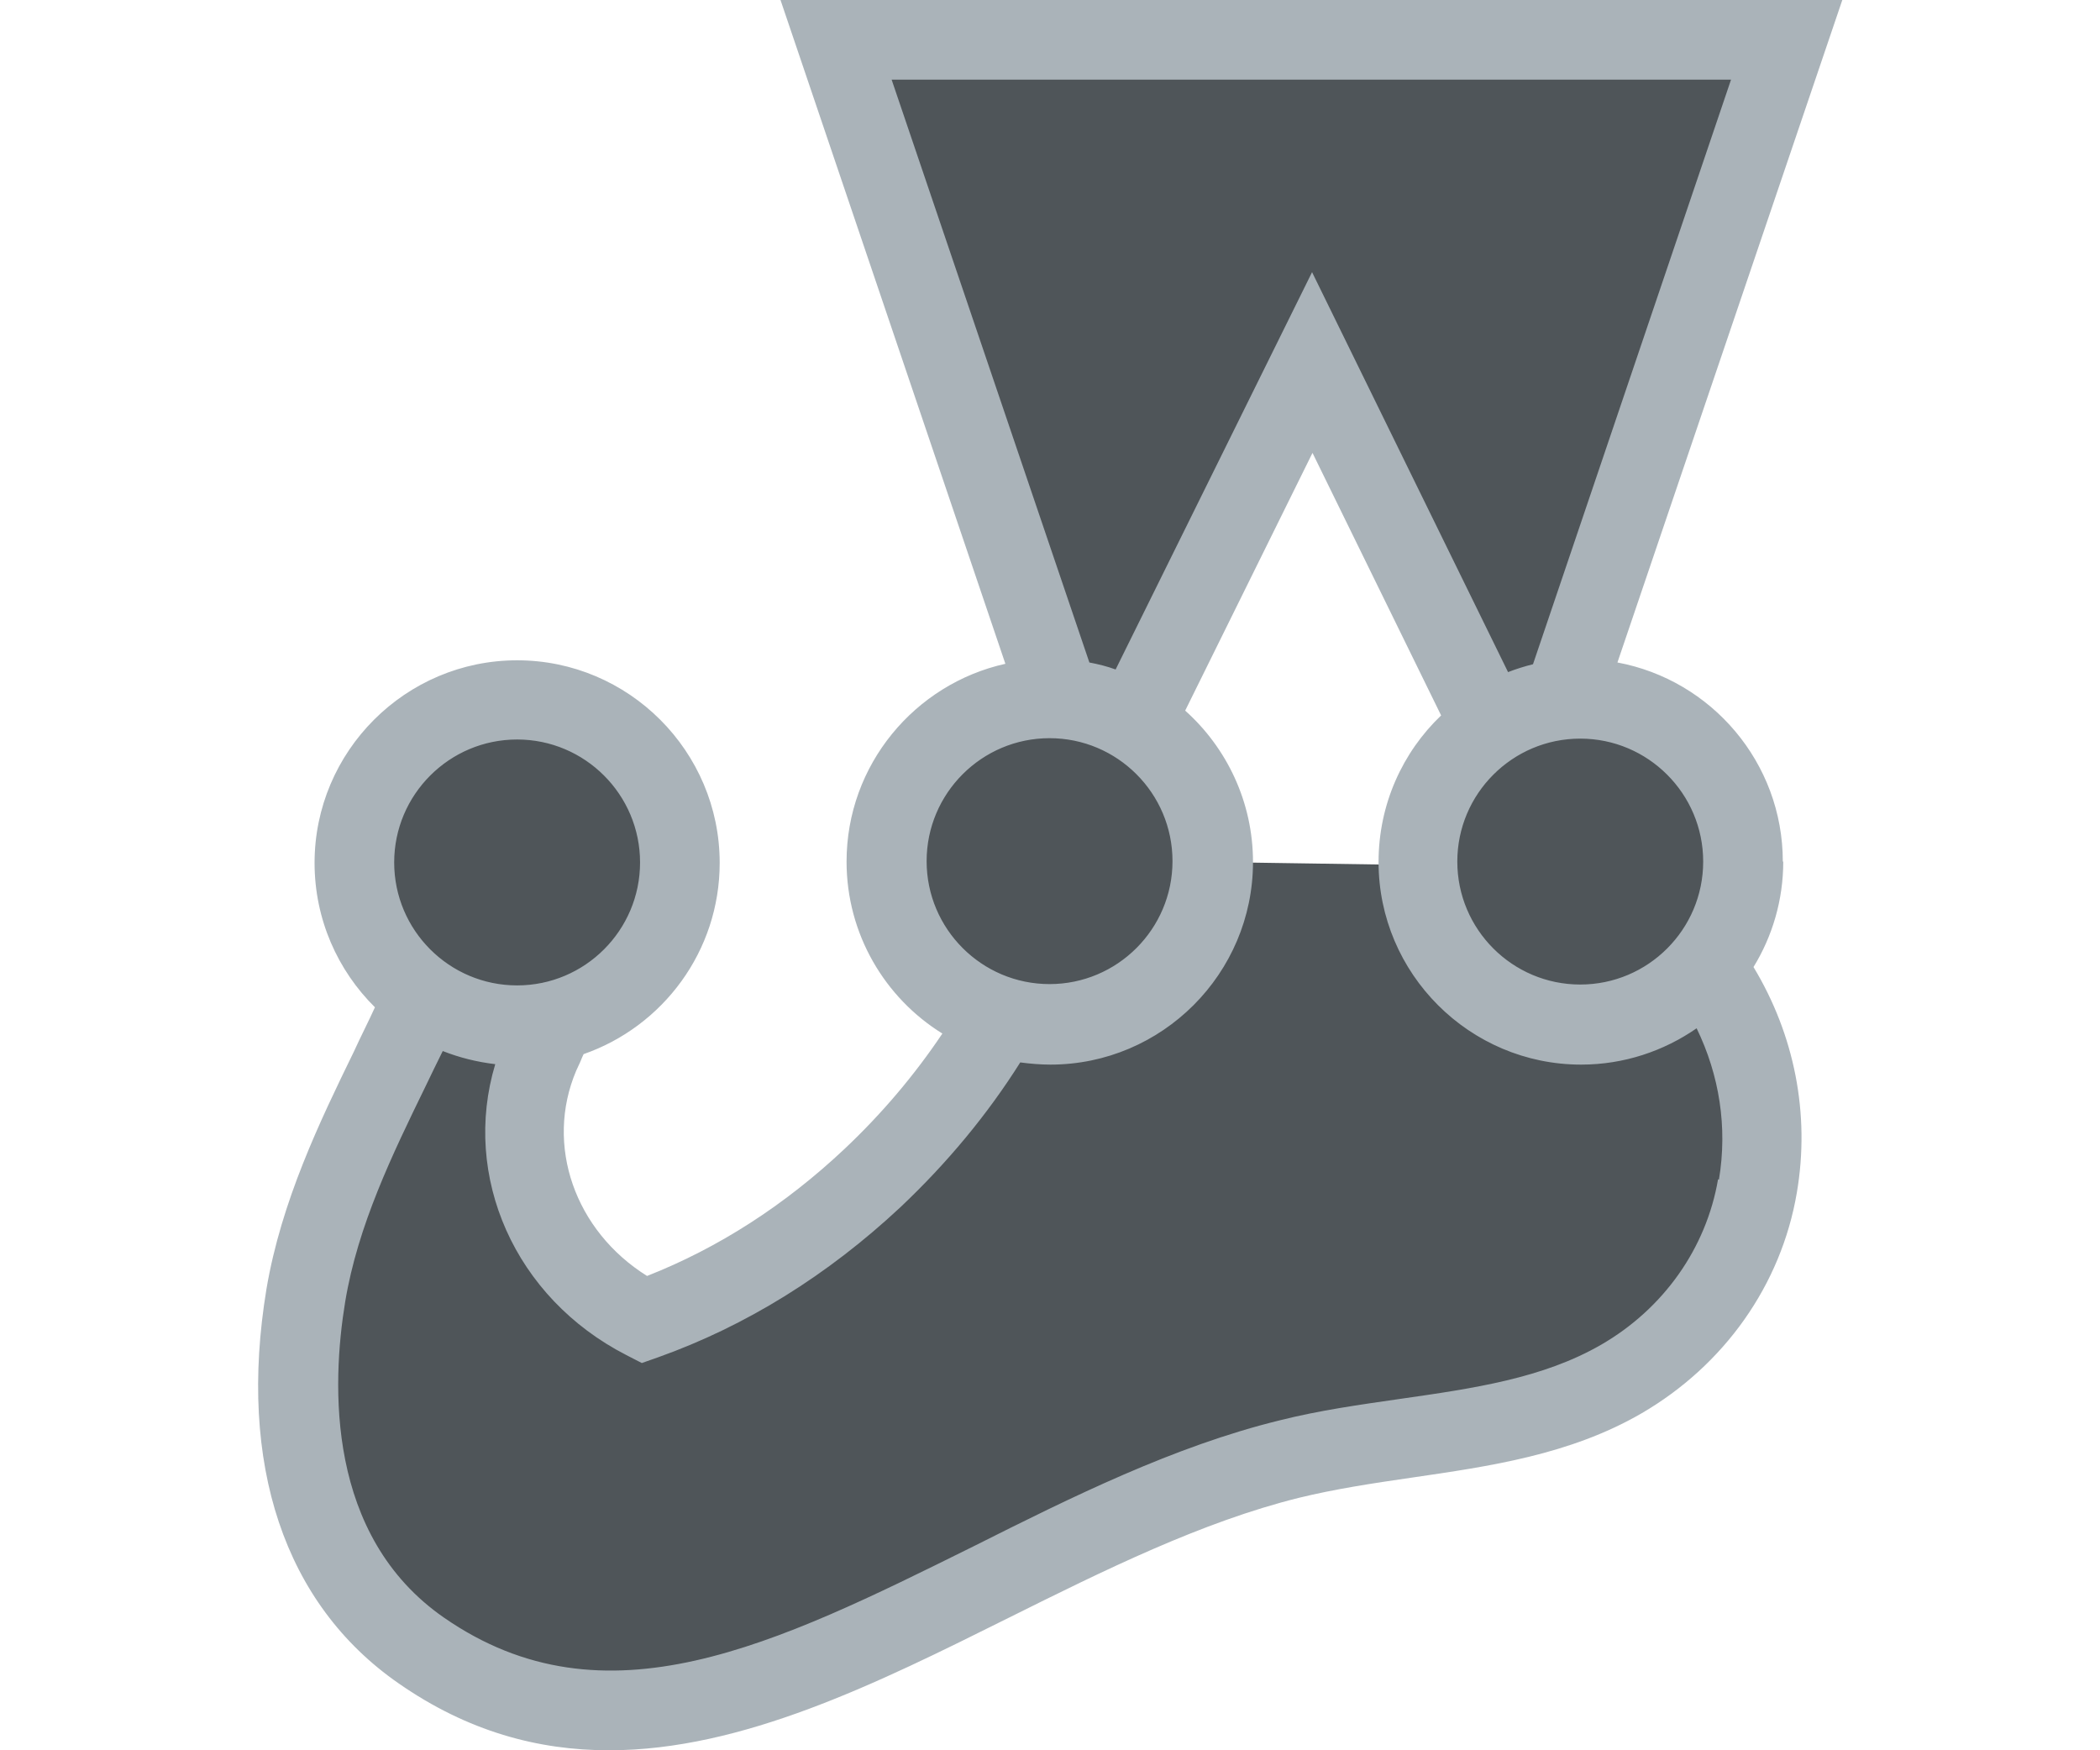
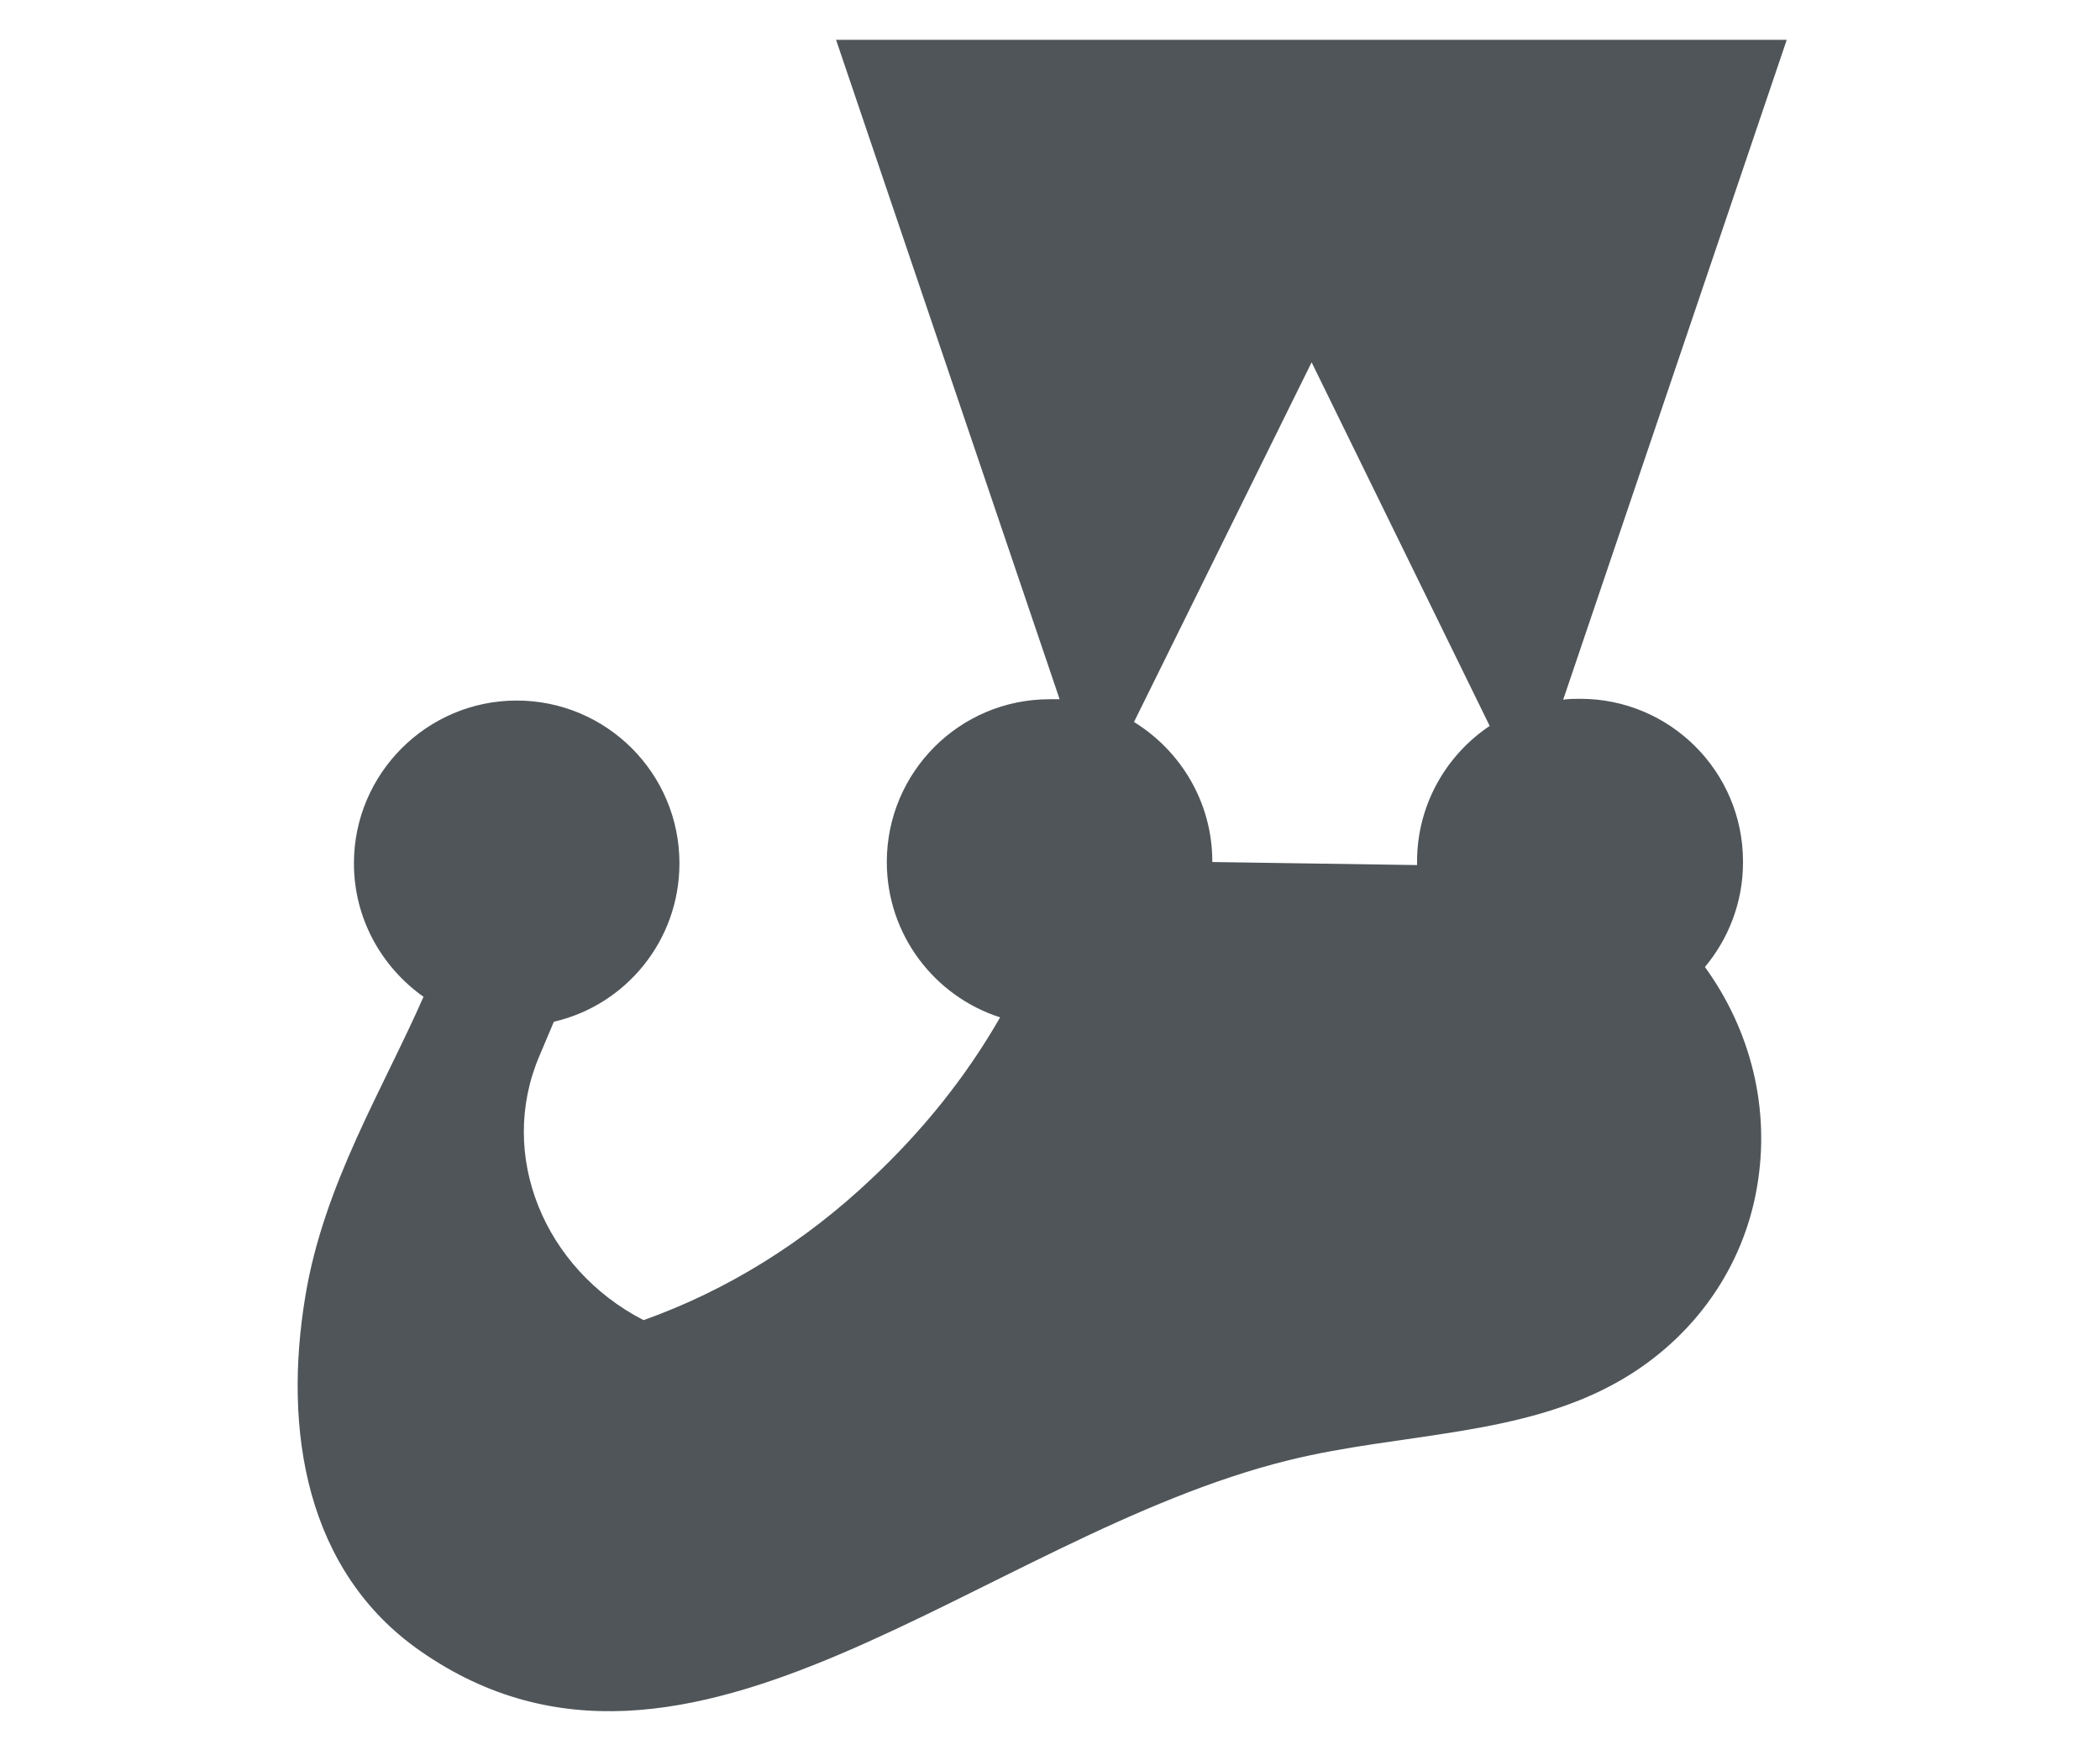
<svg xmlns="http://www.w3.org/2000/svg" id="Layer_1" data-name="Layer 1" width="48" height="40" viewBox="0 0 48 40">
  <defs>
    <style>
      .cls-1 {
        fill: #4f5559;
      }

      .cls-1, .cls-2 {
        stroke-width: 0px;
      }

      .cls-2 {
        fill: #aab3b9;
      }
    </style>
  </defs>
  <path class="cls-1" d="m39.84,19.69c0-2.06-1.67-3.72-3.72-3.72-.13,0-.26,0-.39.02L40.84.91h-21.73l5.11,15.07c-.07,0-.15,0-.23,0-2.06,0-3.72,1.67-3.72,3.72,0,1.66,1.09,3.07,2.59,3.55-.79,1.38-1.79,2.61-2.93,3.68-1.54,1.46-3.31,2.56-5.22,3.24-2.27-1.17-3.35-3.77-2.38-6.04.11-.26.22-.52.33-.78,1.65-.38,2.87-1.86,2.87-3.62,0-2.06-1.67-3.72-3.72-3.72s-3.72,1.67-3.72,3.72c0,1.26.63,2.37,1.59,3.05-.92,2.1-2.28,4.29-2.7,6.84-.51,3.05,0,6.29,2.64,8.12,6.14,4.26,12.81-2.64,19.84-4.37,2.55-.63,5.35-.53,7.59-1.83,1.69-.98,2.8-2.59,3.11-4.41.31-1.79-.14-3.58-1.19-5.03.54-.65.87-1.48.87-2.39h0Zm-12.13.01s0,0,0-.01c0-1.35-.72-2.53-1.79-3.19l4.06-8.22,4.07,8.31c-1,.67-1.66,1.81-1.66,3.1,0,.03,0,.05,0,.08l-4.69-.07h0Z" />
-   <path class="cls-2" d="m40.75,19.69c0-2.26-1.63-4.15-3.78-4.55L42.11,0h-24.27l5.14,15.17c-2.07.46-3.63,2.31-3.63,4.52,0,1.66.88,3.12,2.19,3.93-.63.94-1.38,1.83-2.24,2.64-1.36,1.28-2.88,2.26-4.51,2.9-1.65-1.03-2.34-2.99-1.62-4.69l.06-.13c.04-.08.07-.17.11-.25,1.81-.63,3.11-2.35,3.11-4.37,0-2.55-2.08-4.63-4.63-4.63s-4.63,2.08-4.63,4.63c0,1.29.53,2.46,1.38,3.3-.15.33-.32.66-.48,1.01-.78,1.6-1.66,3.42-2,5.43-.66,4,.41,7.2,3.02,9.01,1.58,1.1,3.19,1.53,4.81,1.53,3.05,0,6.13-1.53,9.14-3.03,2.17-1.08,4.41-2.19,6.63-2.74.82-.2,1.67-.33,2.57-.46,1.78-.26,3.62-.52,5.26-1.47,1.89-1.1,3.19-2.93,3.55-5.04.31-1.81-.06-3.62-.99-5.16.43-.7.68-1.53.68-2.41h0Zm-1.82,0c0,1.55-1.26,2.81-2.81,2.81s-2.81-1.26-2.81-2.81,1.26-2.81,2.81-2.81,2.81,1.26,2.81,2.81h0Zm.64-17.88l-4.53,13.37c-.2.05-.39.11-.57.18l-4.48-9.14-4.49,9.08c-.19-.07-.39-.12-.6-.16L20.38,1.82h19.2Zm-15.58,15.06c1.55,0,2.81,1.26,2.81,2.81s-1.26,2.81-2.81,2.81-2.81-1.26-2.81-2.81,1.26-2.81,2.81-2.81h0Zm-12.17.03c1.55,0,2.81,1.26,2.81,2.81s-1.26,2.81-2.81,2.81-2.81-1.26-2.81-2.81,1.26-2.81,2.81-2.81h0Zm27.45,10.05c-.27,1.58-1.25,2.96-2.67,3.78-1.33.77-2.92,1-4.6,1.24-.9.13-1.84.26-2.75.49-2.41.59-4.75,1.75-7,2.88-4.52,2.24-8.42,4.18-12.1,1.63-2.7-1.87-2.57-5.33-2.26-7.22.29-1.75,1.08-3.37,1.84-4.93.13-.27.26-.54.39-.8.38.15.78.25,1.2.3-.77,2.56.44,5.34,3,6.65l.35.18.37-.13c2.02-.72,3.88-1.88,5.54-3.43,1.07-1.01,1.99-2.12,2.74-3.31.23.03.46.05.69.05,2.55,0,4.63-2.08,4.63-4.63,0-1.37-.6-2.61-1.55-3.46l2.91-5.89,2.94,6c-.88.84-1.43,2.03-1.43,3.35,0,2.55,2.08,4.63,4.63,4.63.98,0,1.89-.31,2.64-.83.52,1.07.71,2.26.51,3.46h0Z" />
</svg>